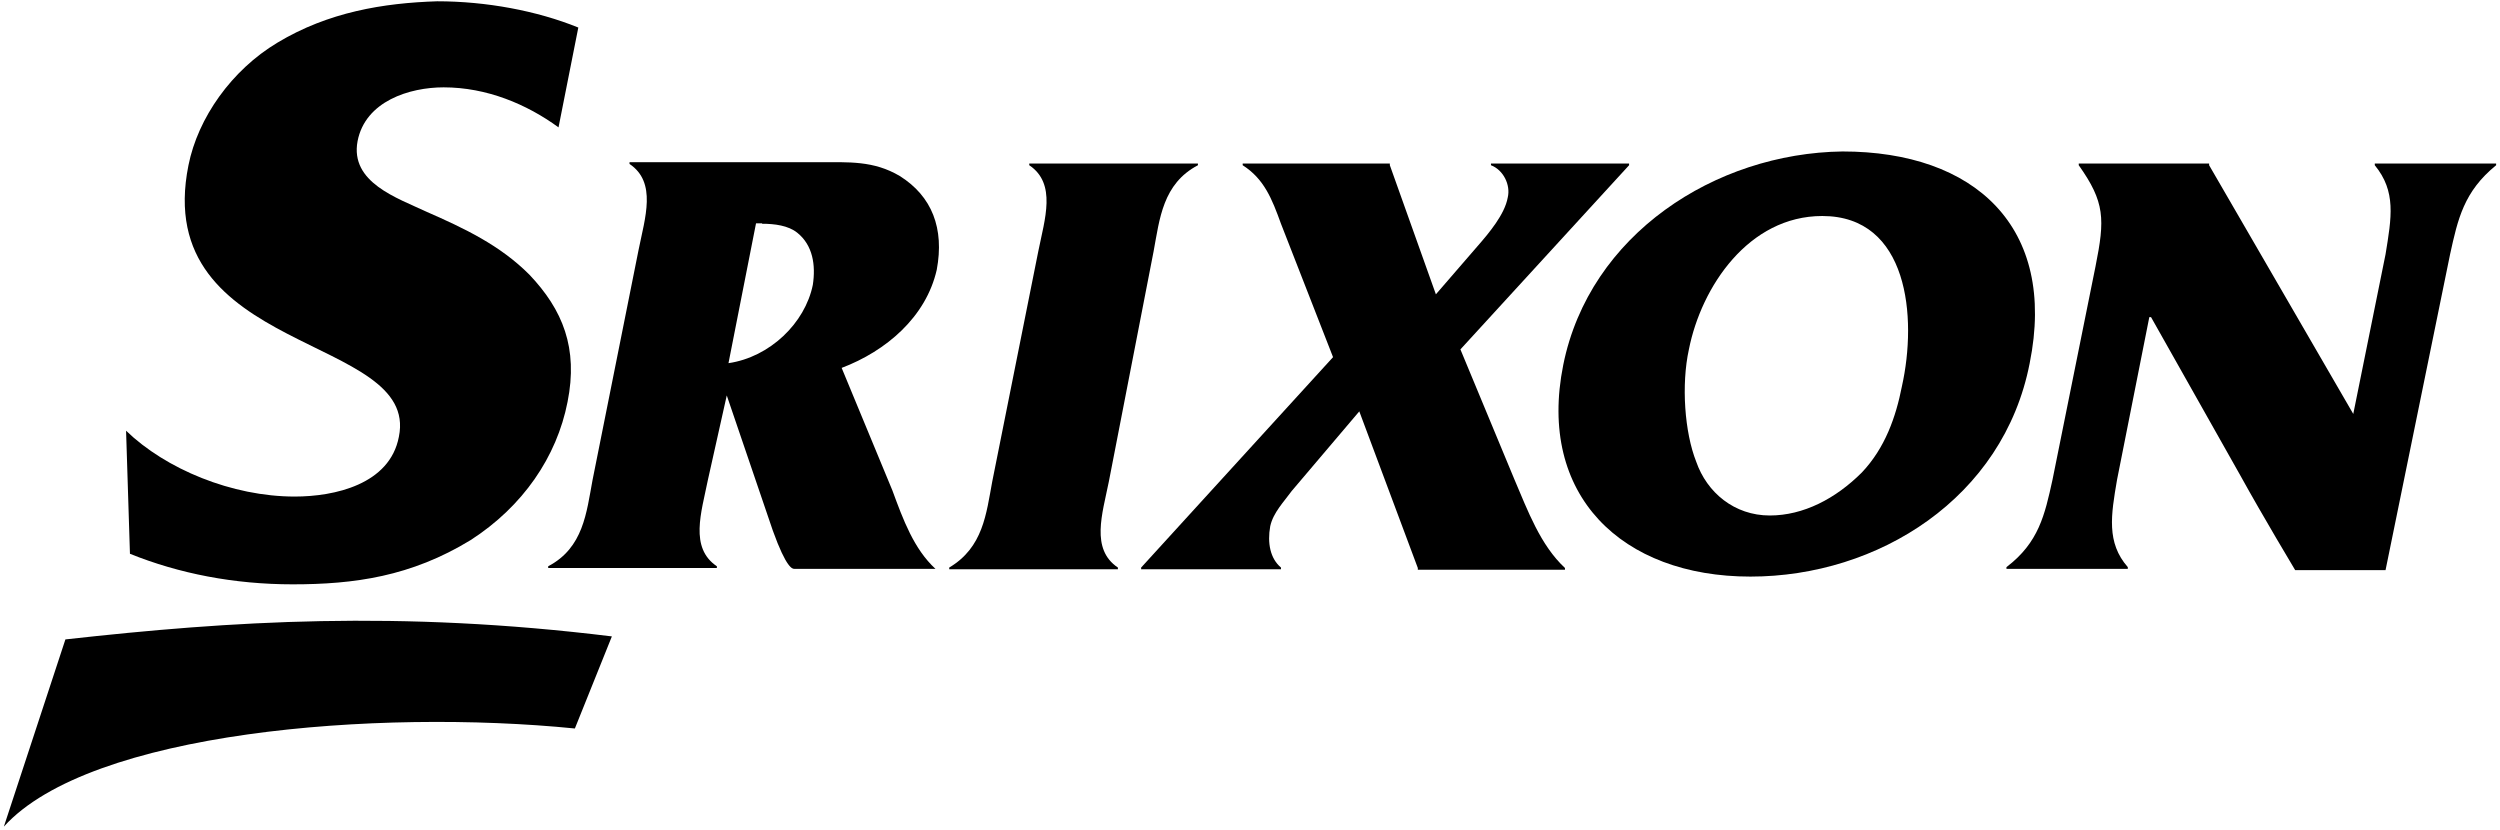
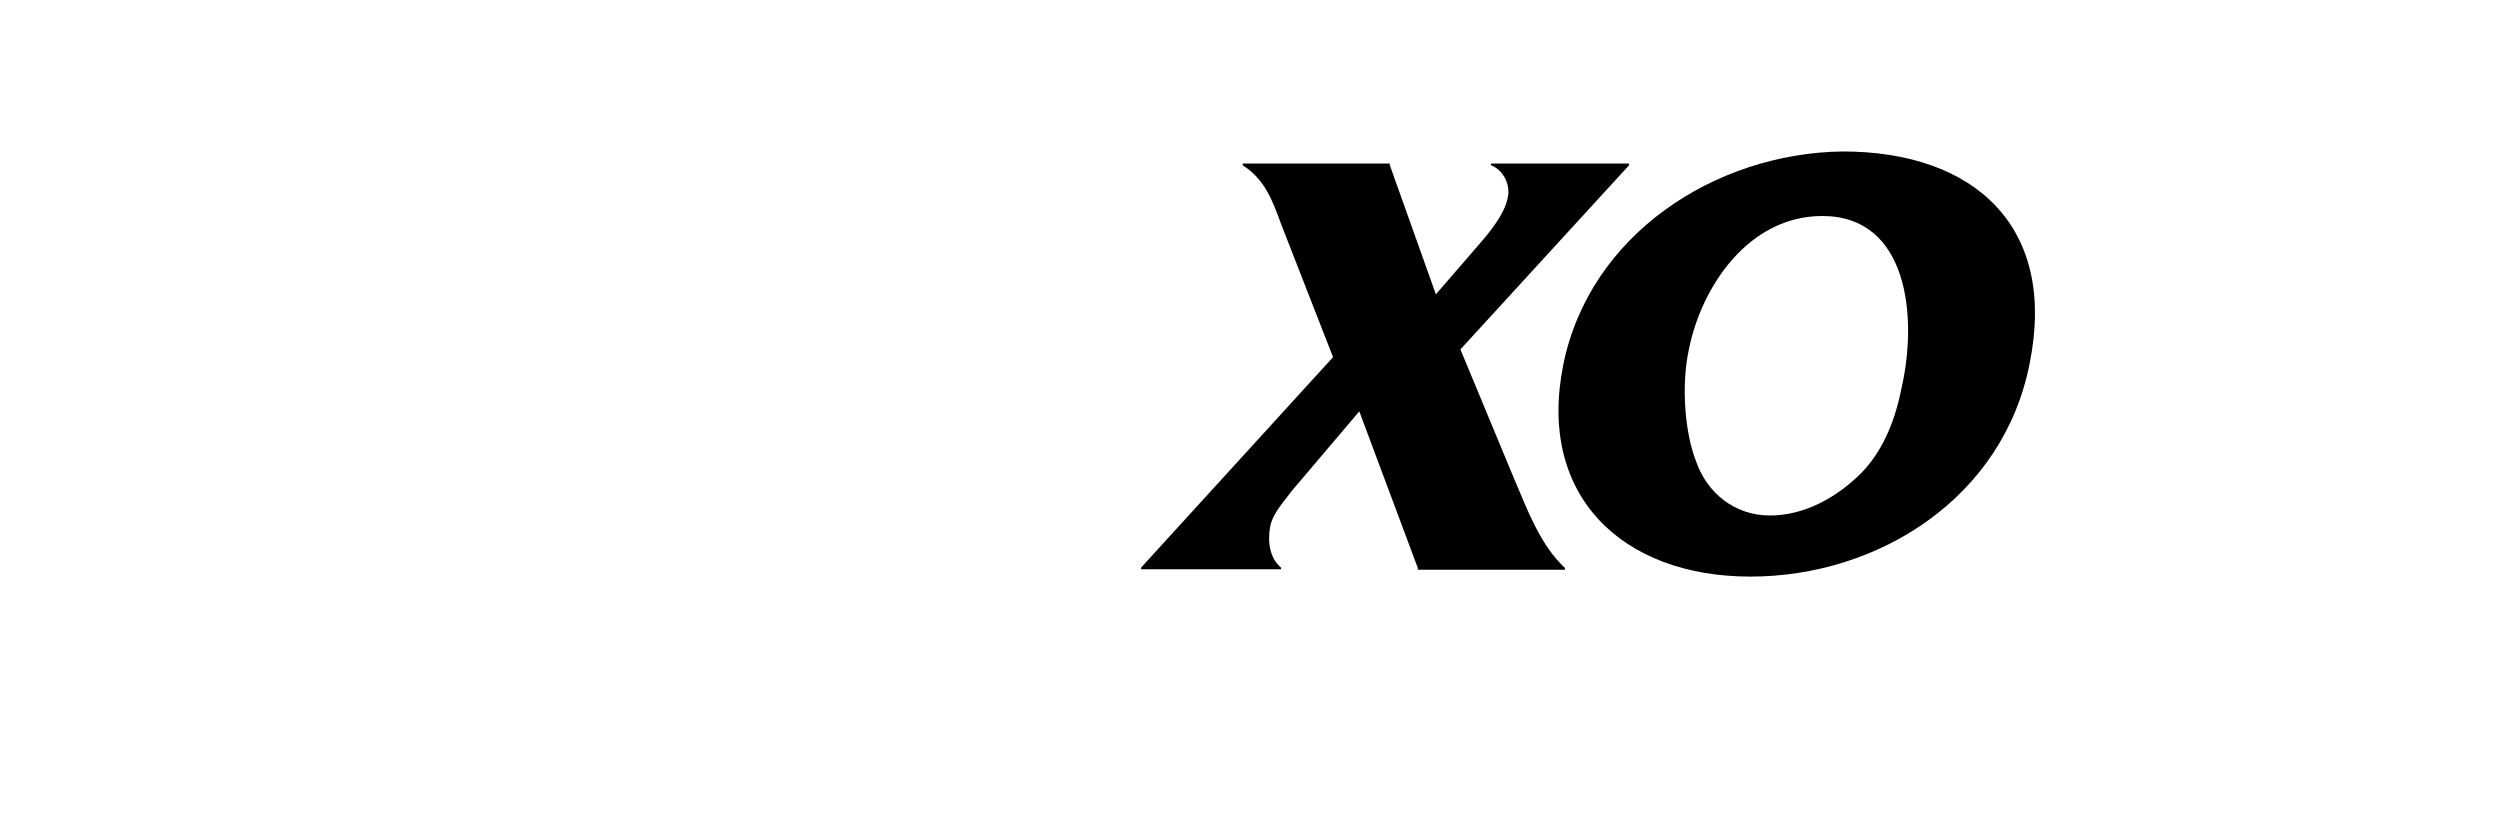
<svg xmlns="http://www.w3.org/2000/svg" fill="none" viewBox="0 0 581 193" height="193" width="581">
-   <path fill="black" d="M177.1 52C180 52 183.2 52.4 185.3 54.1C188.9 57 189.6 61.6 188.9 66.2C187.1 75.1 178.9 83 169.3 84.4L175.7 51.9H177.1V52ZM168.9 91.9L179.6 123.3C182.8 132.2 184.2 132.2 184.6 132.2H217.4C212.4 127.6 209.9 120.8 207.4 114L195.6 85.5C205.9 81.6 215.2 73.7 217.7 62.7C219.5 53.1 216.6 45.6 209.1 40.9C203 37.3 197.3 37.7 190.2 37.7H146.3V38.1C152.7 42.4 149.9 50.6 148.4 58.1L137.7 111.6C136.3 119.1 135.6 127.3 127.4 131.6V132H166.6V131.6C160.2 127.3 163 119.1 164.5 111.6L168.9 91.9Z" />
-   <path fill="black" d="M268.1 58.4C269.5 50.9 270.2 42.7 278.4 38.4V38H239.2V38.4C245.6 42.7 242.8 50.9 241.3 58.4L230.6 111.9C229.2 119.4 228.5 127.2 220.6 131.9V132.3H259.8V131.9C253.4 127.6 256.2 119.4 257.7 111.9L268.1 58.4Z" />
  <path fill="black" d="M339.4 81.2L378.6 38.4V38H346.5V38.4C349.4 39.5 351.1 43 350.4 45.9C349.7 49.8 346.1 54.1 343.3 57.3L333.7 68.4L323 38.4V38H288.8V38.4C293.8 41.6 295.6 46.2 297.7 52L309.8 83L265.2 131.9V132.3H297.7V131.9C295.2 129.8 294.5 126.2 295.2 122.3C295.9 119.1 298.4 116.6 300.2 114.1L315.9 95.6L329.5 132V132.4H363.7V132C358 126.7 355.1 118.8 351.9 111.3L339.4 81.2Z" />
  <path fill="black" d="M392.5 81.2C395.4 66.6 406.4 50.2 423.5 50.2C443.5 50.2 445.6 73.7 442 89.8C440.6 96.9 438.1 104.1 432.7 109.8C426.6 115.9 419.1 119.8 411.3 119.8C403.1 119.8 396.7 114.5 394.2 107.3C391.5 100.5 390.7 89.4 392.5 81.2ZM363.3 84.8C357.2 115.1 376.9 134 406.8 134C436.4 134 465.6 115.8 471.7 84.4C478.1 52.7 458.9 35.2 428.2 35.2C398.6 35.6 369.4 54.5 363.3 84.8Z" />
-   <path fill="black" d="M569.4 59.1C571.2 50.9 572.6 44.5 580.1 38.4V38H551.9V38.4C556.9 44.5 555.8 50.5 554.4 59.1L546.9 96.2L513.4 38.4V38H483.1V38.4C489.2 47 489.2 50.9 487 61.9L477 111.5C475.2 119.7 473.8 126.1 466.3 131.8V132.2H494.5V131.8C489.5 126.1 490.6 119.7 492 111.5L499.5 73.7H499.9L520.6 110.4C525.9 120 533.4 132.5 533.4 132.5H554.4L569.4 59.1Z" />
-   <path fill="black" d="M30.2 128.7C41.6 133.3 54.4 135.8 68 135.8C82.3 135.8 95.5 134 109.4 125.5C121.5 117.7 129.4 106.2 131.9 93.4C134.4 80.9 130.8 72 123 63.8C116.2 57 108 53.1 99.1 49.2C92.3 46 81.3 42.4 83.1 32.8C84.9 23.5 95.2 20.3 103.1 20.3C113.1 20.3 122.4 24.2 129.8 29.6L134.4 6.4C124.8 2.5 113 0.3 101.6 0.3C89.1 0.7 76.3 2.8 64.5 9.9C53.8 16.3 46 27.4 43.8 38.4C34.9 82.6 97.6 77.6 92.7 101.5C90.6 112.6 77.7 115.4 68.5 115.4C53.9 115.4 38.5 109 29.3 100.1L30.2 128.7Z" />
-   <path fill="black" d="M142.2 147.9L133.6 169.3C87.6 164.7 20.9 170 0.9 192.1L15.2 148.6C53.8 144.3 92.6 141.8 142.2 147.9Z" />
</svg>